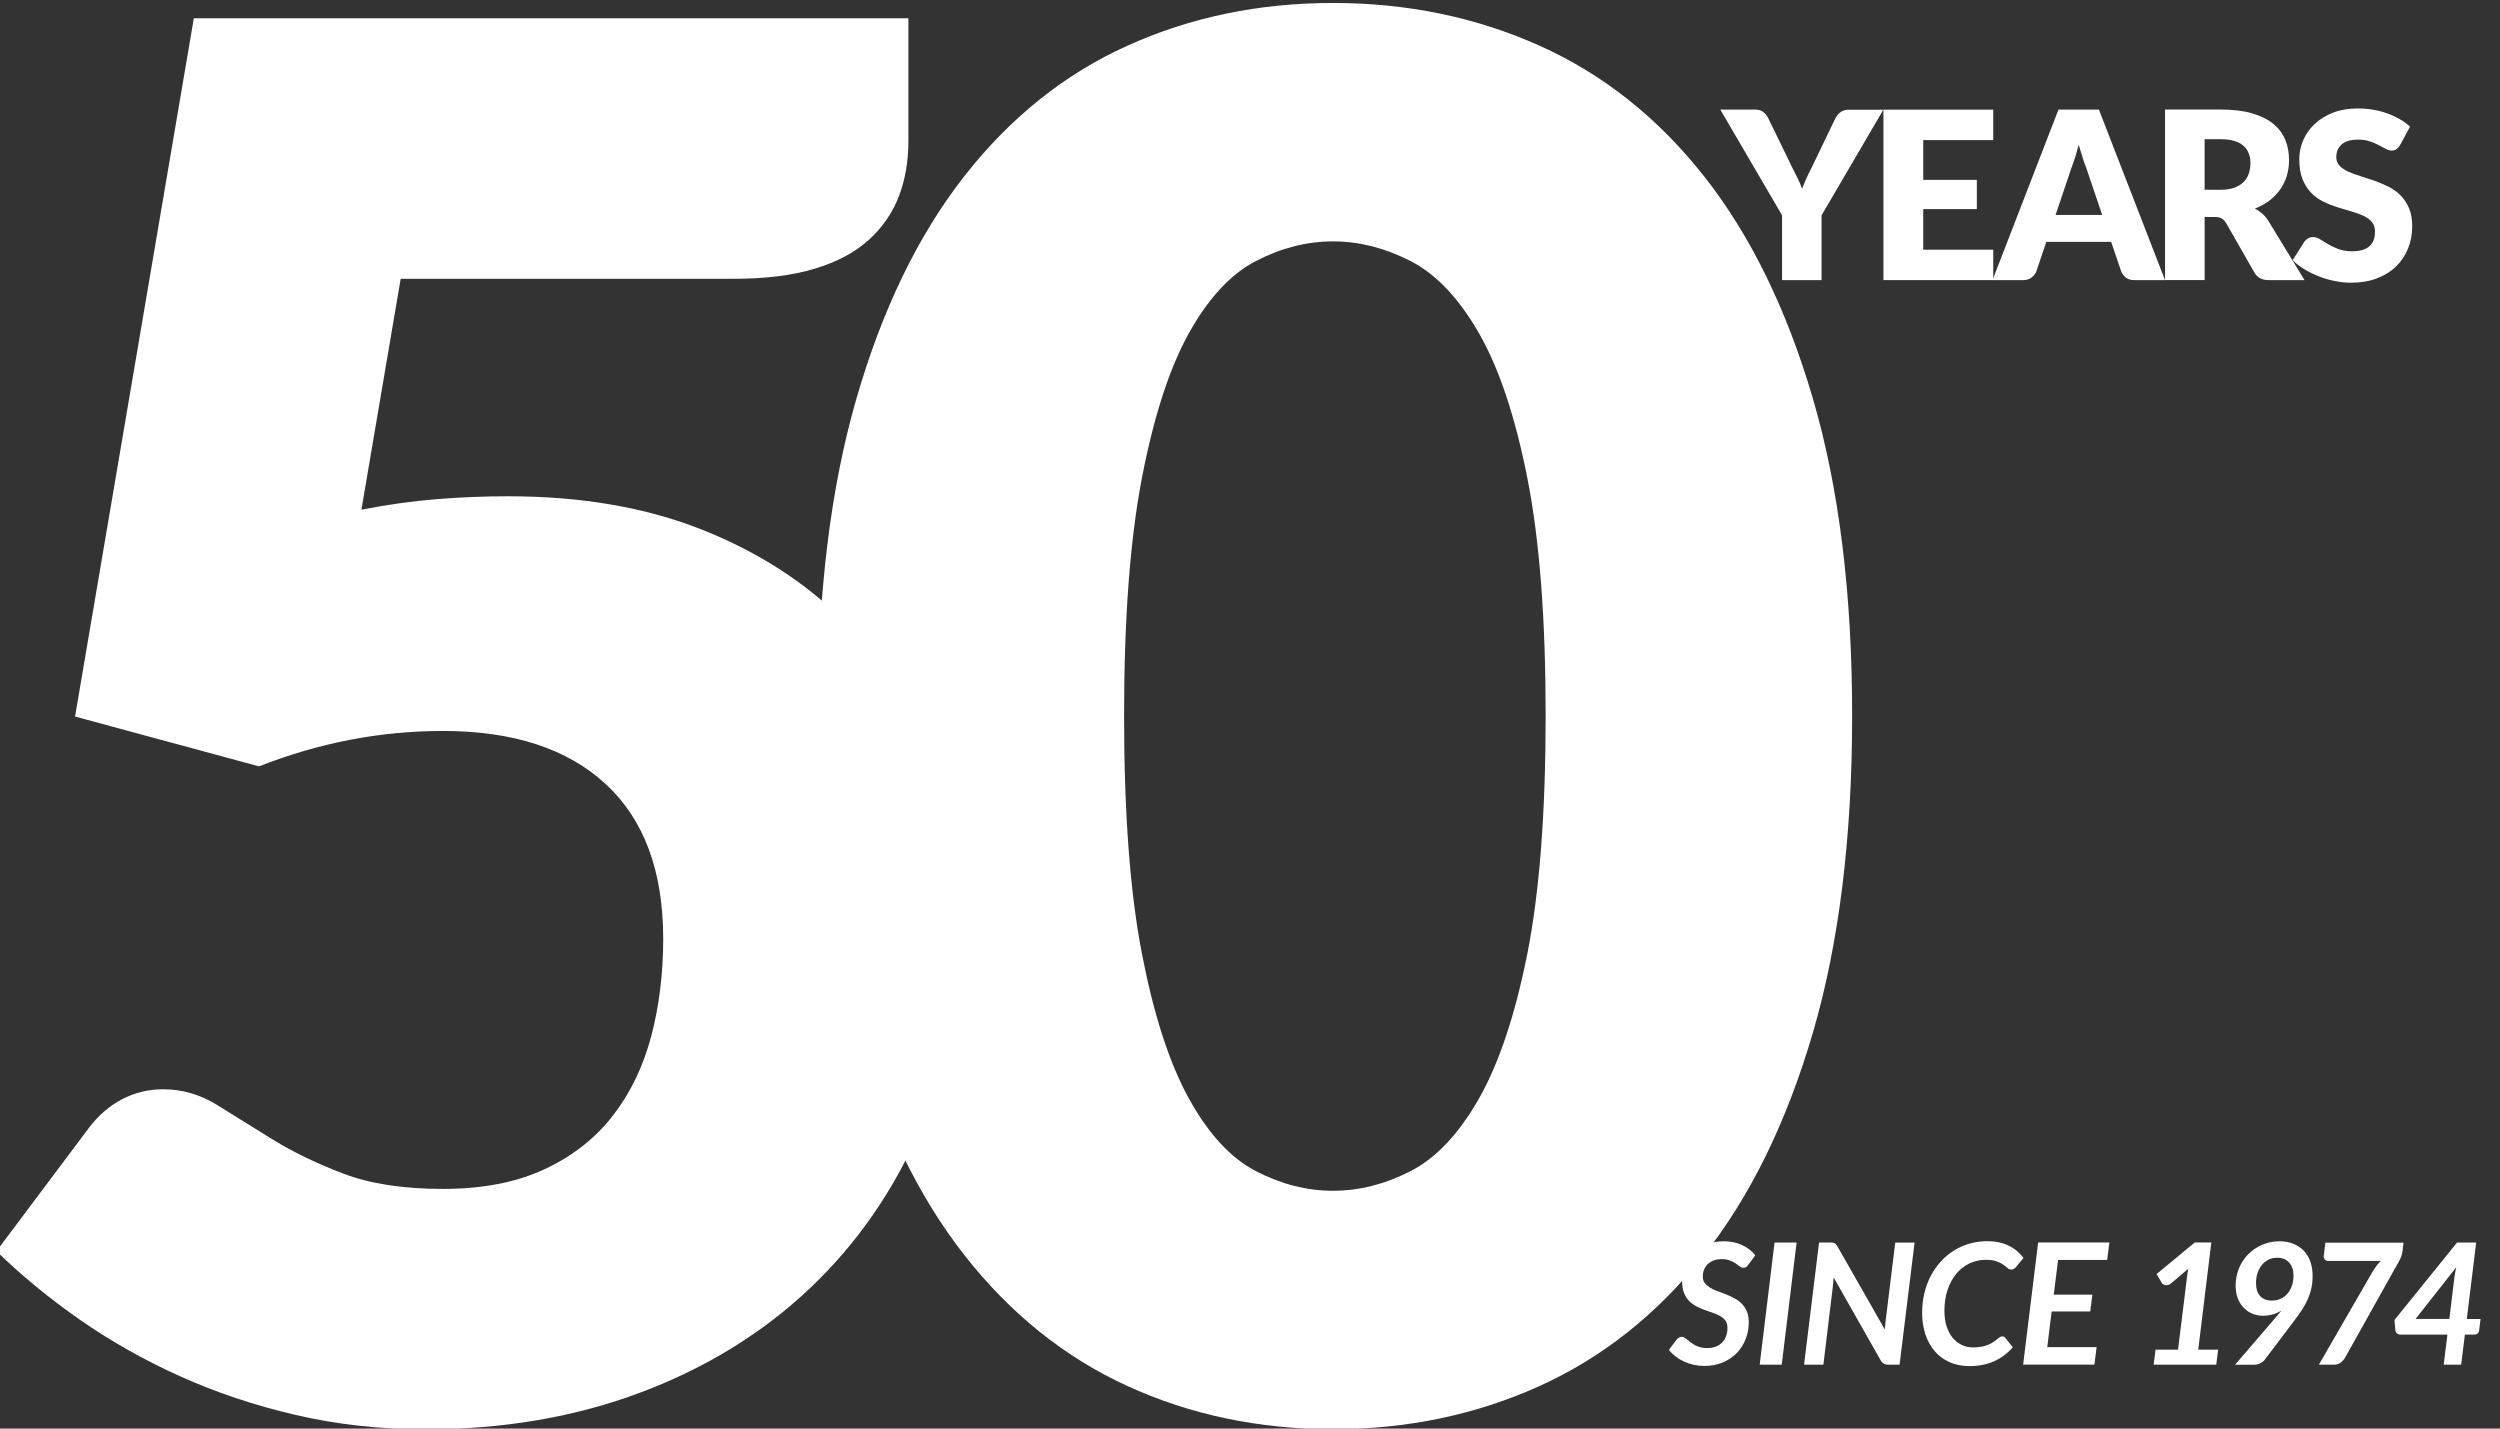
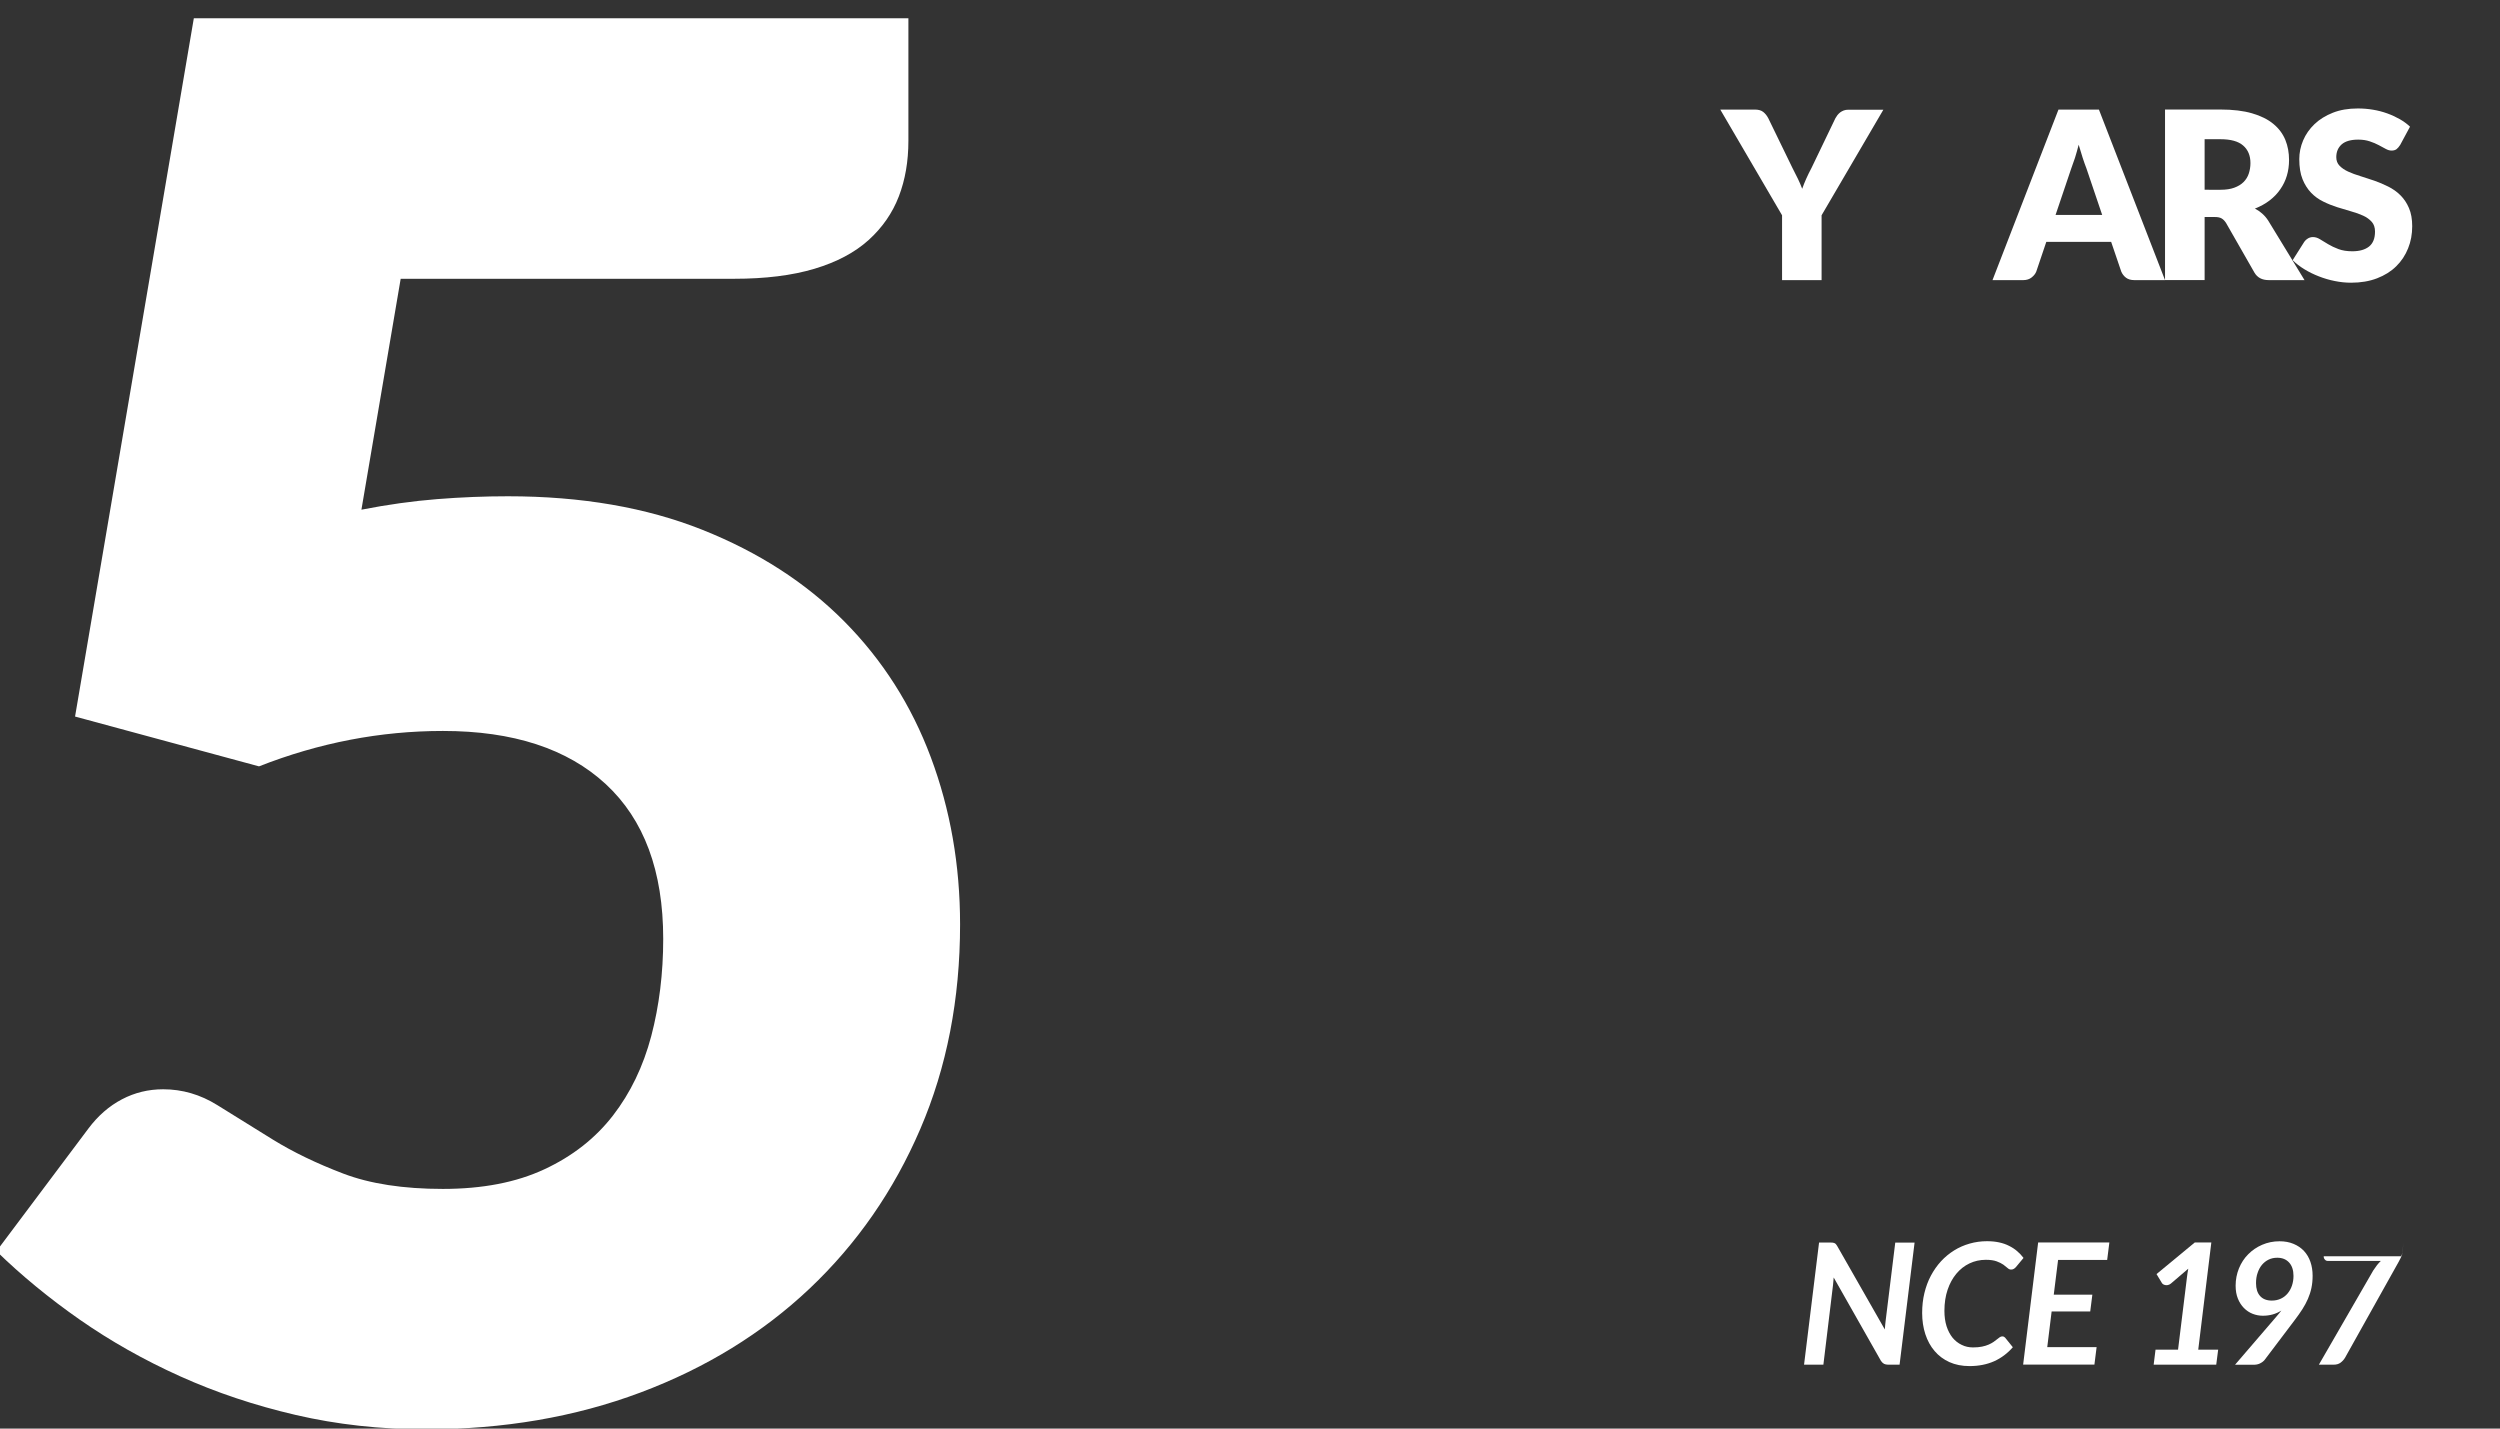
<svg xmlns="http://www.w3.org/2000/svg" width="105mm" height="60mm" version="1.1" viewBox="0 0 105 60">
  <rect x="0" y="0" width="105" height="60" fill="#333333" stroke="none" />
  <g transform="translate(-49.477 -43.656)">
    <g transform="matrix(.279 0 0 .279 -209.46 120.33)">
      <g transform="translate(15.207 -762.31)" fill="#fff">
        <path class="st0" d="m967.29 564.22c3.94-0.77 7.74-1.3 11.39-1.59s7.21-0.43 10.67-0.43c11.05 0 20.81 1.68 29.27 5.05s15.57 7.96 21.34 13.77c5.77 5.82 10.12 12.64 13.05 20.48s4.4 16.22 4.4 25.16c0 11.25-2 21.51-5.99 30.79s-9.54 17.28-16.65 24.01c-7.12 6.73-15.6 11.95-25.45 15.65s-20.64 5.55-32.37 5.55c-6.83 0-13.34-0.72-19.54-2.16s-12.02-3.39-17.45-5.84-10.45-5.29-15.07-8.51c-4.61-3.22-8.79-6.66-12.54-10.31l13.84-18.46c1.44-1.92 3.12-3.39 5.05-4.4 1.92-1.01 3.99-1.51 6.2-1.51 2.88 0 5.6 0.79 8.15 2.38s5.34 3.32 8.36 5.19c3.03 1.87 6.56 3.58 10.6 5.12s9.04 2.31 15 2.31 11.05-0.98 15.29-2.96c4.23-1.97 7.66-4.66 10.31-8.08 2.64-3.41 4.56-7.4 5.77-11.97 1.2-4.57 1.8-9.45 1.8-14.64 0-10.19-2.88-17.95-8.65-23.29-5.77-5.33-13.94-8-24.51-8-9.42 0-18.65 1.78-27.69 5.33l-27.69-7.5 17.88-105.12h107.57v18.46c0 3.08-0.48 5.86-1.44 8.36s-2.48 4.69-4.54 6.56c-2.07 1.87-4.78 3.32-8.15 4.33s-7.4 1.51-12.11 1.51h-50.19z" />
-         <path class="st0" d="m1191.7 595.22c0 18.36-1.97 34.27-5.91 47.73s-9.4 24.61-16.37 33.45c-6.97 8.85-15.24 15.43-24.8 19.75-9.57 4.33-19.93 6.49-31.07 6.49-11.15 0-21.46-2.16-30.93-6.49s-17.66-10.91-24.59-19.75c-6.92-8.84-12.33-19.99-16.22-33.45s-5.84-29.37-5.84-47.73 1.94-34.27 5.84-47.73c3.89-13.46 9.3-24.61 16.22-33.45s15.12-15.41 24.59-19.68c9.47-4.28 19.78-6.42 30.93-6.42s21.51 2.14 31.07 6.42 17.83 10.84 24.8 19.68c6.97 8.85 12.43 20 16.37 33.45 3.94 13.46 5.91 29.37 5.91 47.73zm-46.14 0c0-14.51-0.91-26.41-2.74-35.69s-4.25-16.56-7.28-21.85-6.47-8.91-10.31-10.89c-3.85-1.97-7.74-2.96-11.68-2.96-3.95 0-7.81 0.99-11.61 2.96s-7.16 5.6-10.1 10.89c-2.93 5.29-5.29 12.57-7.07 21.85s-2.67 21.17-2.67 35.69c0 14.61 0.89 26.53 2.67 35.76s4.13 16.51 7.07 21.85c2.93 5.33 6.3 8.99 10.1 10.96s7.66 2.96 11.61 2.96c3.94 0 7.83-0.98 11.68-2.96 3.84-1.97 7.28-5.62 10.31-10.96s5.45-12.62 7.28-21.85c1.82-9.22 2.74-21.14 2.74-35.76z" />
        <path class="st0" d="m1187.1 519.9v9.76h-5.95v-9.76l-9.3-15.91h5.25c0.51 0 0.92 0.12 1.22 0.36s0.55 0.55 0.75 0.93l3.63 7.47c0.31 0.59 0.58 1.14 0.83 1.65s0.46 1.01 0.65 1.51c0.18-0.5 0.38-1.01 0.61-1.52s0.49-1.05 0.8-1.63l3.59-7.47c0.08-0.15 0.18-0.3 0.3-0.46 0.12-0.15 0.26-0.29 0.41-0.41 0.16-0.12 0.34-0.22 0.55-0.3s0.43-0.11 0.68-0.11h5.28z" />
-         <path class="st0" d="m1202.4 508.58v5.99h8.07v4.4h-8.07v6.11h10.54v4.58h-16.53v-25.66h16.53v4.58z" />
        <path class="st0" d="m1238.8 529.66h-4.62c-0.52 0-0.93-0.12-1.25-0.36s-0.56-0.55-0.72-0.93l-1.52-4.47h-9.76l-1.51 4.47c-0.13 0.33-0.36 0.62-0.7 0.89-0.33 0.26-0.75 0.4-1.24 0.4h-4.65l9.93-25.67h6.09zm-9.46-9.81-2.38-7.03c-0.18-0.45-0.36-0.97-0.56-1.58s-0.4-1.26-0.6-1.96c-0.18 0.72-0.37 1.38-0.56 1.99-0.2 0.61-0.39 1.14-0.56 1.59l-2.36 6.99z" />
        <path class="st0" d="m1259.8 529.66h-5.39c-1 0-1.71-0.38-2.15-1.13l-4.26-7.45c-0.2-0.32-0.42-0.55-0.67-0.7s-0.6-0.22-1.06-0.22h-1.51v9.49h-5.96v-25.67h8.35c1.86 0 3.44 0.19 4.75 0.57s2.38 0.91 3.2 1.59c0.83 0.68 1.43 1.49 1.81 2.41 0.38 0.93 0.56 1.94 0.56 3.03 0 0.83-0.11 1.62-0.33 2.36s-0.55 1.42-0.99 2.05c-0.43 0.63-0.97 1.19-1.61 1.68s-1.38 0.9-2.21 1.22c0.39 0.2 0.75 0.45 1.09 0.75s0.65 0.65 0.91 1.06zm-12.65-13.6c0.81 0 1.5-0.1 2.07-0.31s1.04-0.49 1.4-0.85 0.63-0.79 0.79-1.28 0.25-1.01 0.25-1.58c0-1.13-0.37-2.01-1.1-2.64-0.73-0.64-1.87-0.95-3.41-0.95h-2.39v7.61z" />
        <path class="st0" d="m1274.2 509.31c-0.18 0.28-0.36 0.49-0.55 0.64-0.19 0.14-0.44 0.21-0.75 0.21-0.27 0-0.56-0.08-0.87-0.25s-0.66-0.36-1.06-0.57c-0.39-0.21-0.84-0.4-1.35-0.57-0.5-0.17-1.08-0.26-1.73-0.26-1.12 0-1.95 0.24-2.49 0.71-0.54 0.48-0.82 1.12-0.82 1.93 0 0.52 0.16 0.95 0.49 1.29s0.76 0.64 1.29 0.88c0.54 0.25 1.14 0.47 1.83 0.68s1.39 0.44 2.11 0.69 1.42 0.55 2.1 0.89 1.3 0.77 1.83 1.3 0.97 1.17 1.29 1.93c0.33 0.76 0.49 1.67 0.49 2.74 0 1.19-0.2 2.3-0.62 3.33-0.41 1.03-1.01 1.94-1.79 2.7-0.78 0.77-1.74 1.37-2.89 1.81-1.14 0.44-2.45 0.66-3.9 0.66-0.8 0-1.61-0.08-2.44-0.25-0.83-0.16-1.63-0.4-2.4-0.7s-1.5-0.65-2.18-1.07c-0.68-0.41-1.27-0.87-1.78-1.37l1.76-2.78c0.14-0.2 0.32-0.37 0.55-0.5s0.48-0.2 0.75-0.2c0.35 0 0.71 0.11 1.06 0.33 0.36 0.22 0.76 0.47 1.22 0.74 0.45 0.27 0.97 0.52 1.56 0.74s1.28 0.33 2.08 0.33c1.08 0 1.92-0.24 2.52-0.71 0.6-0.48 0.9-1.23 0.9-2.26 0-0.6-0.16-1.09-0.49-1.46s-0.76-0.69-1.29-0.93c-0.54-0.25-1.14-0.46-1.82-0.65s-1.38-0.4-2.1-0.63-1.42-0.51-2.1-0.85c-0.68-0.33-1.29-0.77-1.82-1.32s-0.96-1.23-1.29-2.04c-0.33-0.82-0.49-1.82-0.49-3.02 0-0.96 0.19-1.9 0.58-2.82s0.96-1.73 1.71-2.45 1.68-1.29 2.77-1.72 2.34-0.64 3.75-0.64c0.79 0 1.55 0.06 2.3 0.19 0.74 0.12 1.45 0.31 2.12 0.55s1.29 0.53 1.88 0.86c0.58 0.33 1.1 0.71 1.56 1.14z" />
-         <path class="st0" d="m1176.1 677.85c-0.12 0.17-0.24 0.29-0.35 0.37s-0.26 0.12-0.43 0.12-0.34-0.07-0.52-0.2-0.39-0.29-0.63-0.45c-0.25-0.17-0.54-0.31-0.88-0.45s-0.75-0.2-1.22-0.2c-0.46 0-0.87 0.07-1.22 0.2-0.36 0.14-0.65 0.32-0.9 0.56-0.24 0.24-0.42 0.52-0.55 0.84-0.12 0.32-0.18 0.67-0.18 1.04 0 0.39 0.1 0.72 0.3 0.97 0.2 0.26 0.46 0.48 0.78 0.68s0.69 0.37 1.11 0.52 0.84 0.31 1.27 0.48 0.85 0.36 1.27 0.58c0.41 0.22 0.78 0.49 1.11 0.82 0.32 0.32 0.58 0.71 0.78 1.16s0.3 1 0.3 1.65c0 0.9-0.16 1.75-0.47 2.54-0.31 0.8-0.76 1.49-1.33 2.09-0.58 0.6-1.28 1.07-2.11 1.42s-1.76 0.53-2.79 0.53c-0.53 0-1.06-0.06-1.58-0.17-0.52-0.12-1.01-0.28-1.46-0.49-0.46-0.21-0.88-0.46-1.27-0.76s-0.73-0.63-1.02-0.99l1.17-1.57c0.1-0.12 0.22-0.22 0.36-0.29 0.14-0.08 0.29-0.12 0.43-0.12s0.27 0.05 0.4 0.13 0.27 0.19 0.43 0.31 0.33 0.26 0.51 0.41c0.18 0.14 0.39 0.28 0.62 0.41 0.24 0.12 0.5 0.23 0.8 0.31 0.3 0.09 0.64 0.13 1.02 0.13 0.97 0 1.72-0.27 2.26-0.82 0.54-0.54 0.82-1.29 0.82-2.25 0-0.42-0.1-0.77-0.29-1.04s-0.45-0.5-0.77-0.69-0.69-0.35-1.1-0.49-0.83-0.29-1.25-0.44c-0.42-0.16-0.84-0.34-1.25-0.55s-0.78-0.48-1.1-0.8c-0.32-0.33-0.58-0.72-0.77-1.2s-0.29-1.06-0.29-1.76c0-0.79 0.14-1.55 0.44-2.28s0.71-1.37 1.26-1.92 1.21-1 1.98-1.34c0.78-0.34 1.65-0.5 2.63-0.5 0.5 0 0.98 0.05 1.44 0.15s0.89 0.24 1.29 0.43 0.77 0.41 1.1 0.67c0.34 0.26 0.62 0.55 0.87 0.86z" />
-         <path class="st0" d="m1181.1 692.93h-3.32l2.24-18.39h3.32z" />
        <path class="st0" d="m1201.1 674.54-2.26 18.39h-1.71c-0.25 0-0.46-0.05-0.63-0.13-0.17-0.09-0.32-0.24-0.46-0.44l-7.12-12.56c-0.02 0.21-0.03 0.41-0.05 0.6s-0.04 0.37-0.05 0.54l-1.45 11.99h-2.91l2.26-18.39h1.73c0.14 0 0.26 0 0.36 0.02s0.18 0.04 0.26 0.08c0.07 0.04 0.14 0.09 0.2 0.16s0.12 0.16 0.19 0.28l7.16 12.55c0.02-0.25 0.04-0.5 0.06-0.73s0.05-0.45 0.07-0.64l1.44-11.71h2.91z" />
        <path class="st0" d="m1209.9 690.33c0.52 0 0.97-0.04 1.35-0.12s0.72-0.18 1.01-0.31 0.53-0.26 0.73-0.4 0.38-0.27 0.53-0.4c0.15-0.12 0.29-0.23 0.41-0.31s0.24-0.12 0.36-0.12c0.11 0 0.2 0.02 0.27 0.06 0.07 0.05 0.12 0.09 0.17 0.13l1.16 1.44c-0.79 0.91-1.73 1.62-2.81 2.11-1.08 0.48-2.31 0.73-3.71 0.73-1.13 0-2.14-0.2-3.03-0.6-0.88-0.4-1.63-0.96-2.23-1.67-0.61-0.71-1.07-1.56-1.39-2.53-0.32-0.98-0.48-2.04-0.48-3.19 0-1.06 0.11-2.06 0.34-3.01 0.23-0.94 0.55-1.82 0.98-2.62s0.93-1.52 1.52-2.16 1.25-1.18 1.97-1.63 1.5-0.79 2.34-1.03 1.71-0.36 2.61-0.36c0.67 0 1.28 0.06 1.83 0.18s1.05 0.29 1.49 0.52c0.45 0.22 0.85 0.48 1.21 0.79s0.69 0.65 0.97 1.03l-1.14 1.37c-0.09 0.1-0.19 0.19-0.3 0.26-0.12 0.08-0.26 0.12-0.43 0.12-0.19 0-0.36-0.07-0.53-0.23-0.17-0.15-0.39-0.32-0.64-0.51-0.26-0.18-0.6-0.35-1.01-0.5s-0.95-0.23-1.62-0.23c-0.88 0-1.7 0.18-2.46 0.54s-1.42 0.88-1.98 1.55-1 1.47-1.32 2.42c-0.32 0.94-0.48 2.01-0.48 3.18 0 0.86 0.11 1.62 0.32 2.3 0.22 0.68 0.52 1.25 0.9 1.73 0.39 0.47 0.84 0.83 1.37 1.08 0.53 0.27 1.1 0.39 1.72 0.39z" />
        <path class="st0" d="m1222.7 677.17-0.65 5.22h5.81l-0.32 2.53h-5.81l-0.66 5.37h7.43l-0.33 2.63h-10.73l2.26-18.39h10.72l-0.33 2.63h-7.39z" />
        <path class="st0" d="m1246.8 690.67-0.29 2.26h-9.42l0.28-2.26h3.39l1.35-10.96c0.02-0.19 0.05-0.4 0.08-0.6 0.03-0.21 0.07-0.42 0.11-0.63l-2.62 2.24c-0.15 0.12-0.3 0.19-0.45 0.22s-0.28 0.03-0.41 0c-0.12-0.02-0.23-0.07-0.32-0.13-0.09-0.07-0.15-0.13-0.19-0.21l-0.79-1.31 5.76-4.76h2.49l-1.97 16.14z" />
        <path class="st0" d="m1255.5 685.77c0.14-0.17 0.29-0.34 0.42-0.5 0.14-0.17 0.27-0.33 0.4-0.49-0.42 0.26-0.86 0.46-1.33 0.59s-0.96 0.19-1.47 0.19c-0.53 0-1.04-0.1-1.53-0.29s-0.93-0.49-1.31-0.87c-0.38-0.39-0.69-0.86-0.91-1.42-0.23-0.56-0.34-1.21-0.34-1.95 0-0.92 0.17-1.78 0.5-2.6 0.34-0.82 0.79-1.52 1.39-2.12 0.59-0.6 1.29-1.08 2.1-1.43s1.68-0.53 2.62-0.53c0.79 0 1.49 0.13 2.11 0.39s1.14 0.61 1.57 1.07 0.75 1.01 0.97 1.64c0.22 0.64 0.33 1.33 0.33 2.09 0 0.65-0.06 1.27-0.18 1.84s-0.3 1.12-0.53 1.65-0.51 1.04-0.84 1.56c-0.33 0.51-0.7 1.04-1.12 1.59l-4.58 6.06c-0.16 0.19-0.39 0.36-0.67 0.5-0.29 0.14-0.61 0.2-0.96 0.2h-2.8zm-3-5.11c0 0.83 0.2 1.47 0.61 1.93s1 0.69 1.77 0.69c0.5 0 0.95-0.1 1.36-0.29 0.4-0.19 0.74-0.45 1.02-0.79s0.5-0.73 0.65-1.18 0.23-0.94 0.23-1.45c0-0.86-0.22-1.54-0.66-2.02s-1.03-0.72-1.78-0.72c-0.48 0-0.91 0.09-1.3 0.28s-0.72 0.45-1.01 0.79c-0.28 0.34-0.5 0.75-0.65 1.21-0.17 0.47-0.24 0.99-0.24 1.55z" />
-         <path class="st0" d="m1274.7 674.55-0.15 1.31c-0.05 0.39-0.14 0.71-0.25 0.95-0.12 0.24-0.23 0.45-0.32 0.62l-8.09 14.47c-0.18 0.29-0.4 0.53-0.67 0.73s-0.62 0.3-1.06 0.3h-2.2l8.19-14.19c0.19-0.29 0.37-0.55 0.55-0.78 0.18-0.24 0.38-0.45 0.59-0.65h-7.99c-0.18 0-0.33-0.07-0.45-0.22-0.12-0.14-0.17-0.3-0.16-0.48l0.25-2.05h11.76z" />
-         <path class="st0" d="m1286.3 686.05-0.22 1.74c-0.02 0.17-0.09 0.31-0.21 0.43s-0.28 0.18-0.48 0.18h-1.45l-0.56 4.53h-2.63l0.56-4.53h-7.1c-0.19 0-0.36-0.06-0.5-0.18s-0.22-0.28-0.24-0.48l-0.13-1.54 9.42-11.66h2.88l-1.41 11.51zm-4.7 0 0.76-6.23c0.02-0.23 0.06-0.48 0.11-0.74s0.1-0.53 0.17-0.82l-6.12 7.78h5.08z" />
+         <path class="st0" d="m1274.7 674.55-0.15 1.31c-0.05 0.39-0.14 0.71-0.25 0.95-0.12 0.24-0.23 0.45-0.32 0.62l-8.09 14.47c-0.18 0.29-0.4 0.53-0.67 0.73s-0.62 0.3-1.06 0.3h-2.2l8.19-14.19c0.19-0.29 0.37-0.55 0.55-0.78 0.18-0.24 0.38-0.45 0.59-0.65h-7.99c-0.18 0-0.33-0.07-0.45-0.22-0.12-0.14-0.17-0.3-0.16-0.48h11.76z" />
      </g>
    </g>
  </g>
</svg>